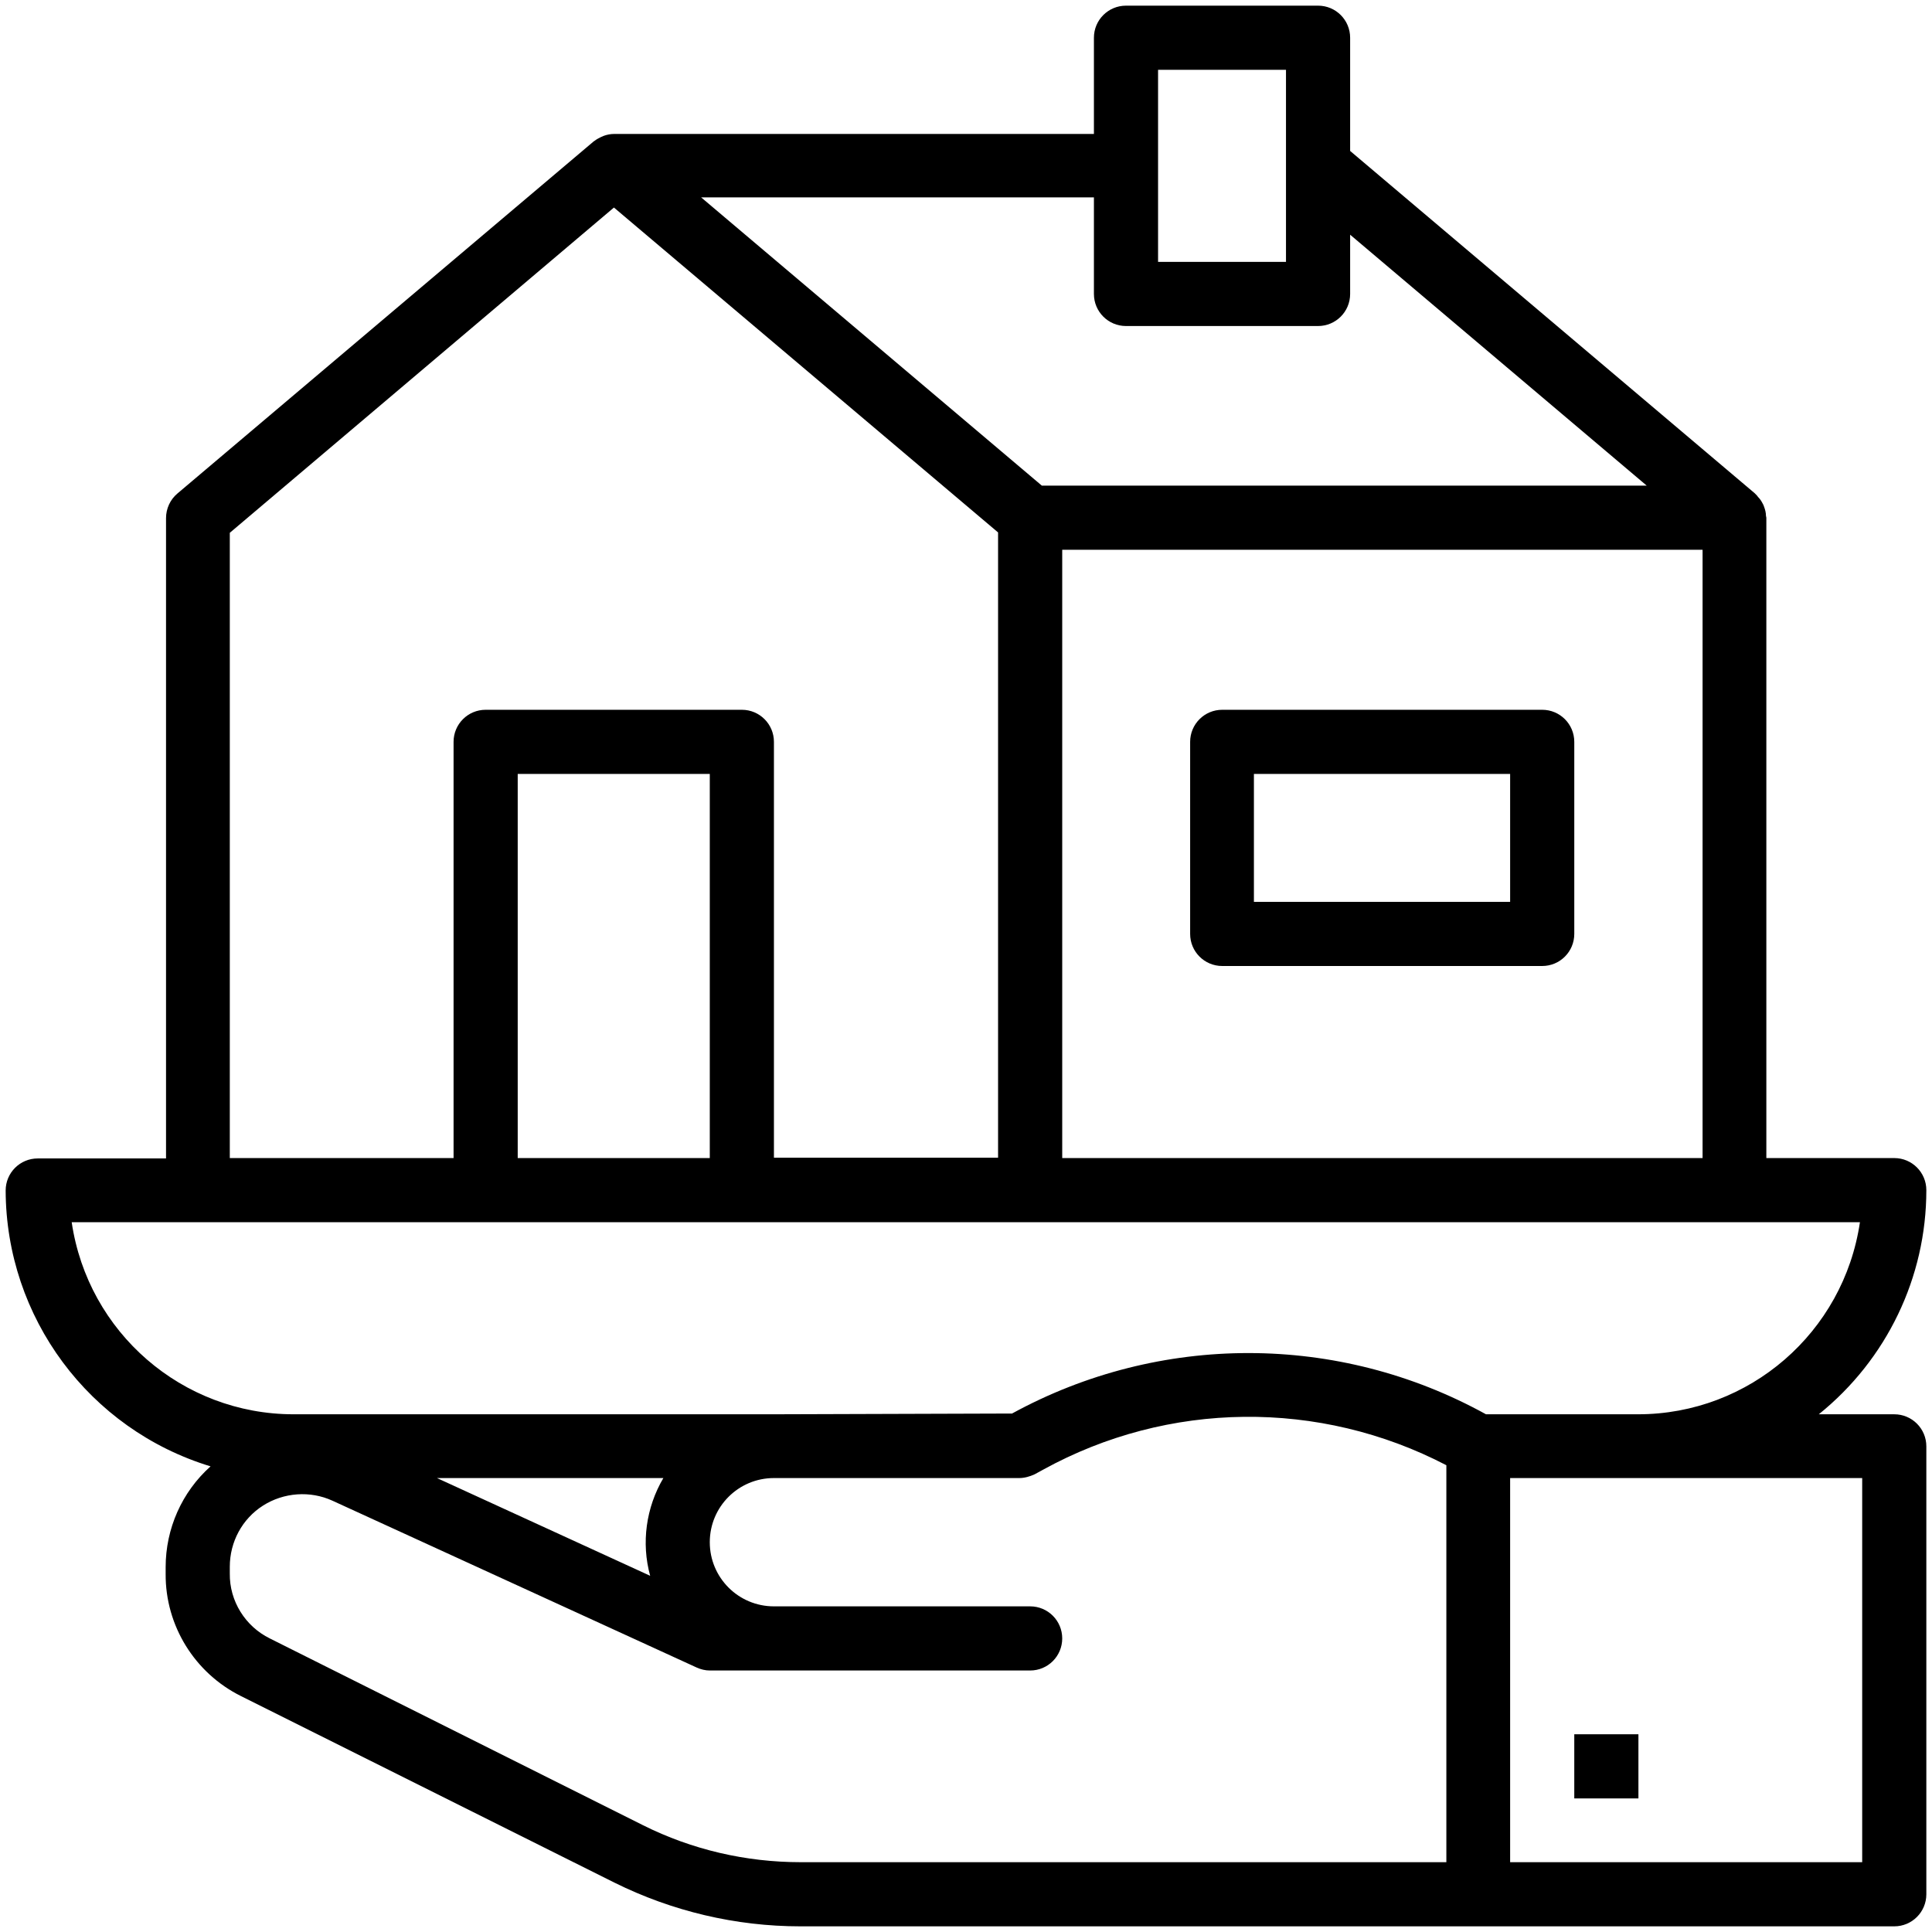
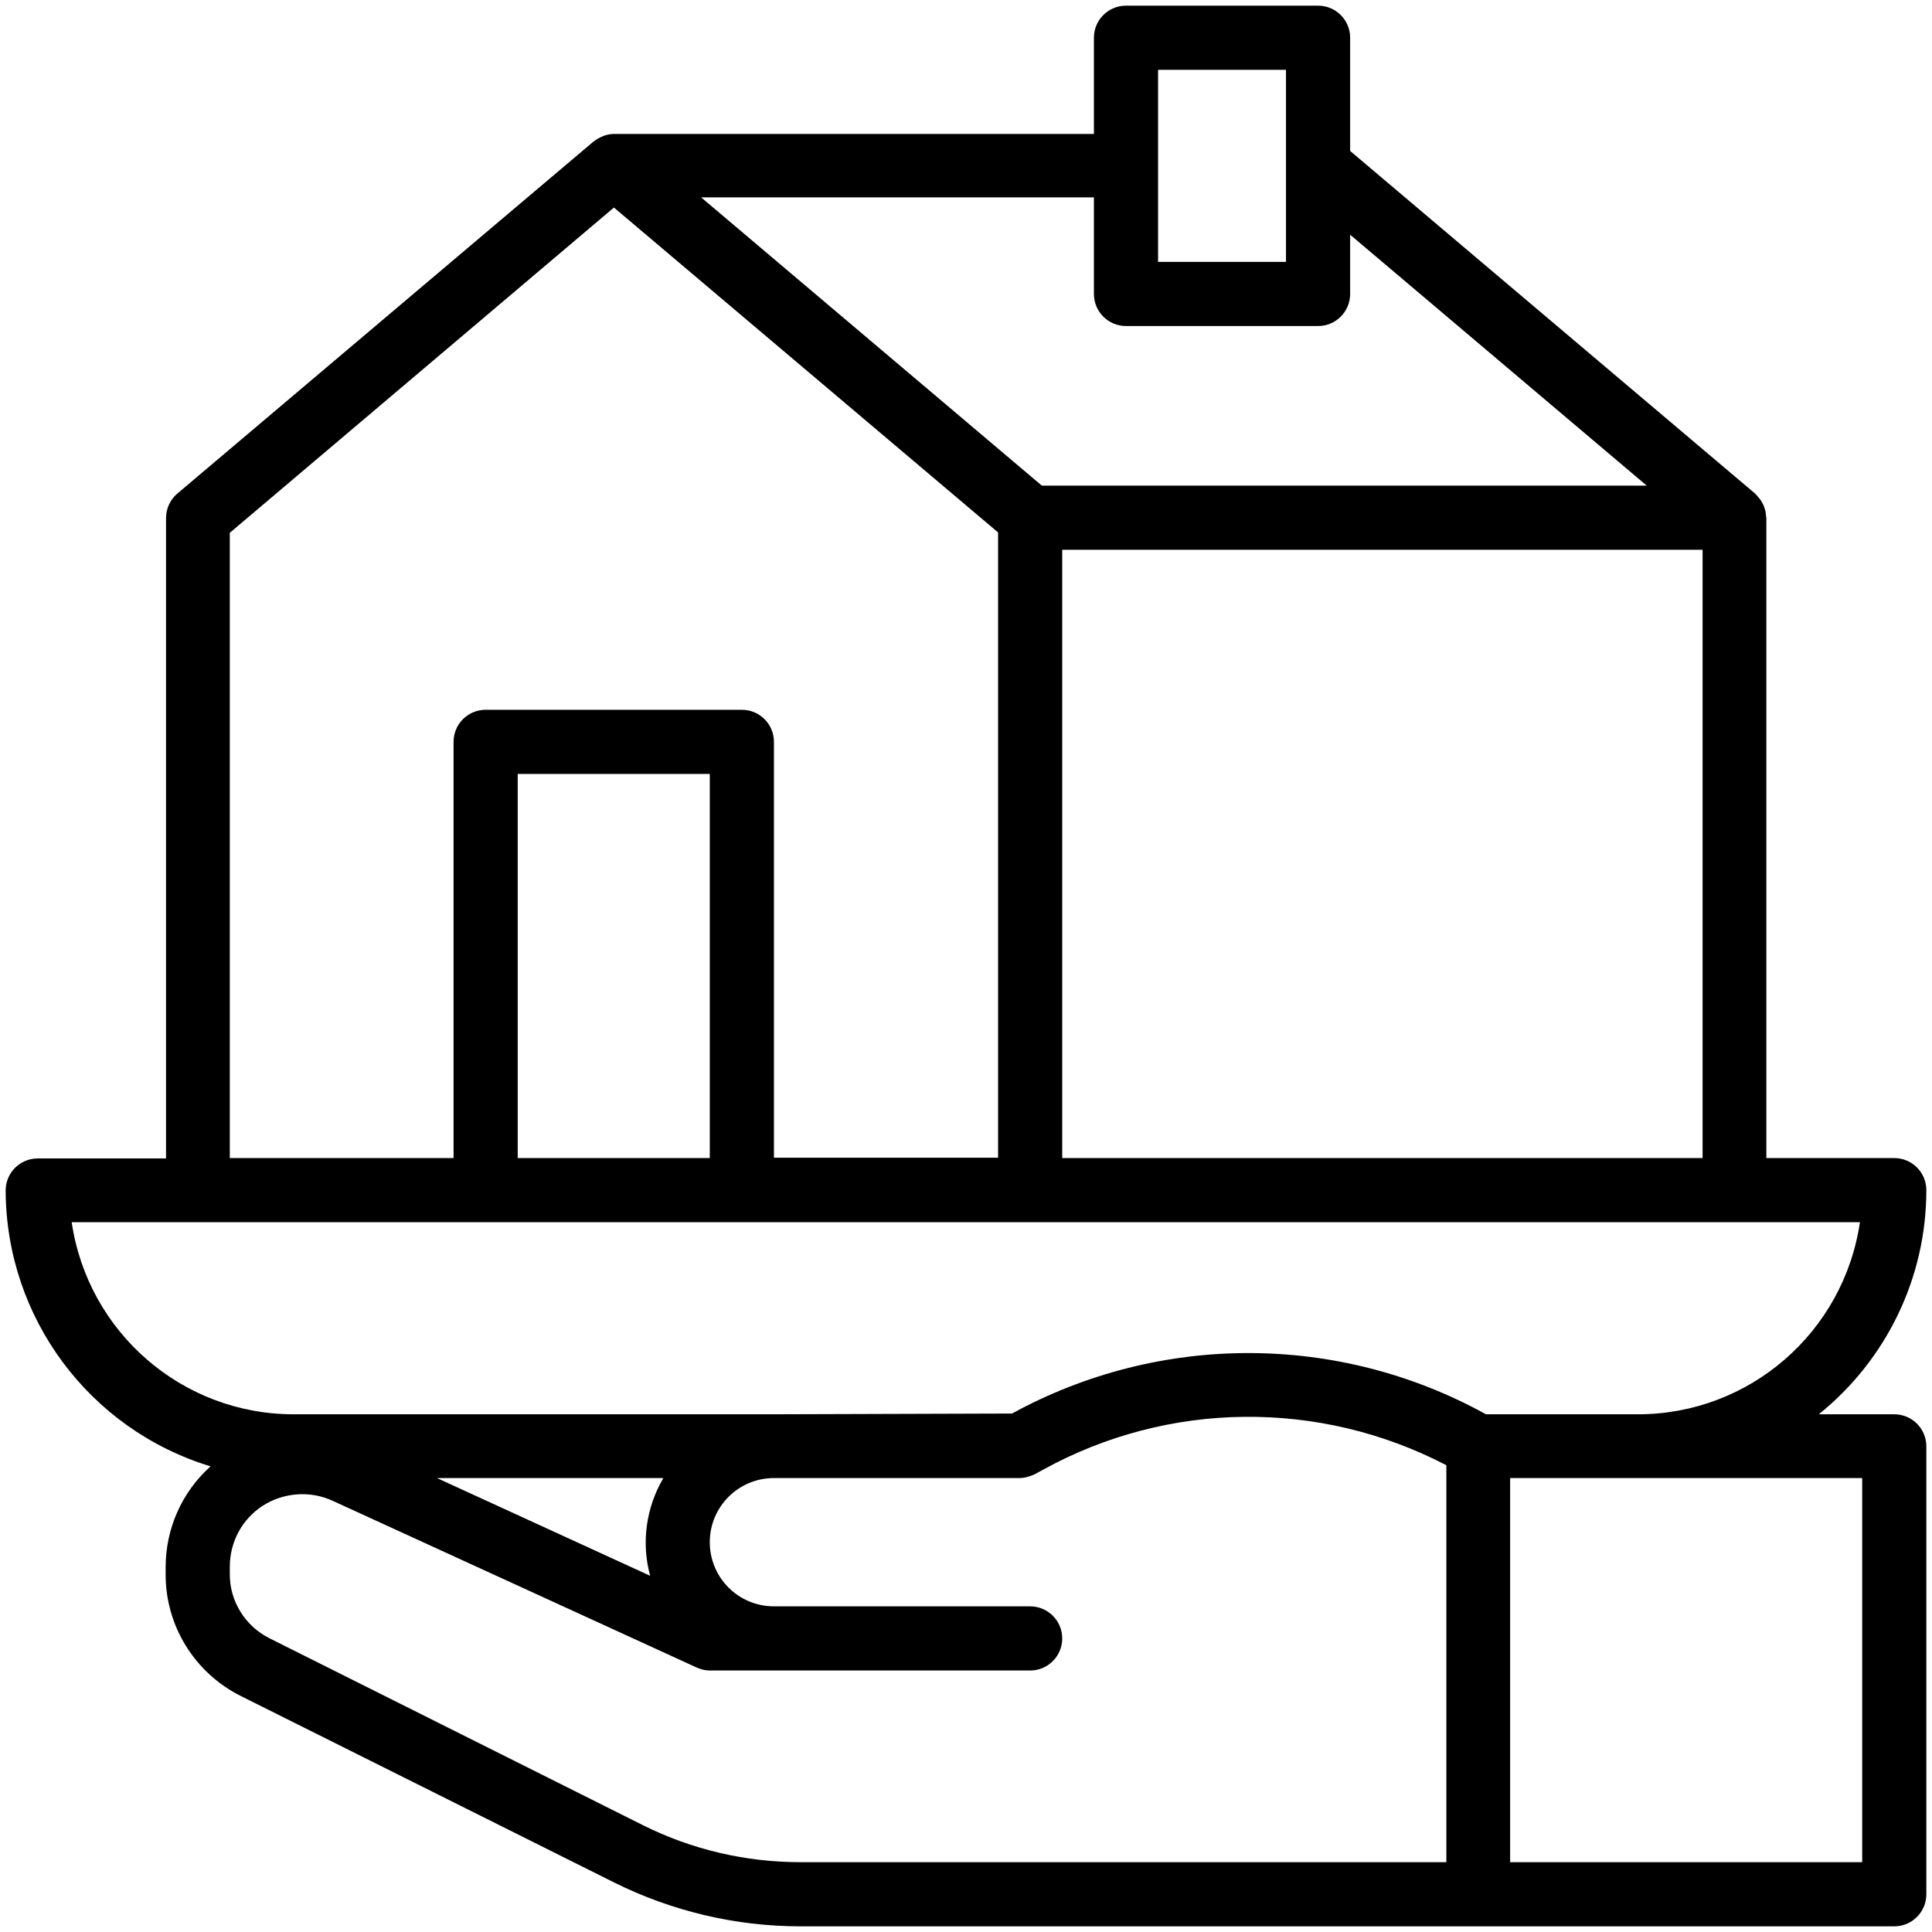
<svg xmlns="http://www.w3.org/2000/svg" version="1.1" id="Calque_1" x="0px" y="0px" viewBox="0 0 512 512" style="enable-background:new 0 0 512 512;" xml:space="preserve">
  <g id="surface1">
    <path d="M510.5,315.4c0-4.7-3.8-8.5-8.5-8.5h-33.9V137.2c0-0.2-0.1-0.3-0.1-0.5c0-0.8-0.2-1.6-0.5-2.4c-0.1-0.3-0.2-0.6-0.4-0.9   c-0.3-0.6-0.7-1.2-1.2-1.7c-0.2-0.3-0.4-0.5-0.6-0.7c-0.1-0.1-0.2-0.2-0.3-0.3L357.8,40V10c0-4.7-3.8-8.5-8.5-8.5h-50.9   c-4.7,0-8.5,3.8-8.5,8.5v25.5H162.7c-0.9,0-1.9,0.2-2.7,0.5c-0.2,0.1-0.5,0.2-0.7,0.3c-0.6,0.3-1.2,0.6-1.7,1   c-0.1,0.1-0.2,0.1-0.3,0.2L47,130.8c-1.9,1.6-3,4-3,6.5v169.7H10c-4.7,0-8.5,3.8-8.5,8.5c0.1,33.6,22.1,63.3,54.3,73.1   c-7.6,6.8-11.9,16.5-11.9,26.7v1.8c-0.1,13.7,7.7,26.3,20,32.4l98.9,49.4c15.3,7.6,32.2,11.6,49.3,11.6H502c4.7,0,8.5-3.8,8.5-8.5   V383.3c0-4.7-3.8-8.5-8.5-8.5h-20C500,360.3,510.5,338.5,510.5,315.4z M281.5,145.7h169.7v161.2H281.5V145.7z M306.9,18.5h33.9   v50.9h-33.9V18.5z M289.9,52.4v25.5c0,4.7,3.8,8.5,8.5,8.5h50.9c4.7,0,8.5-3.8,8.5-8.5V62.2l78.6,66.5H276.1l-90.3-76.4H289.9z    M60.9,141.2L162.7,55l101.8,86.1v165.7h-59.4V196.6c0-4.7-3.8-8.5-8.5-8.5h-67.9c-4.7,0-8.5,3.8-8.5,8.5v110.3H60.9V141.2z    M188.1,306.9h-50.9V205.1h50.9V306.9z M172.3,417.6l-56.5-25.9h60C171.2,399.5,169.9,408.9,172.3,417.6z M170.4,483.7l-98.9-49.5   C65,431,60.8,424.3,60.9,417v-1.8c0-6.6,3.3-12.7,8.8-16.2c5.5-3.5,12.5-4,18.4-1.3l96.5,44.2c1.1,0.5,2.3,0.8,3.5,0.8H273   c4.7,0,8.5-3.8,8.5-8.5c0-4.7-3.8-8.5-8.5-8.5h-67.9c-9.4,0-17-7.6-17-17c0-9.4,7.6-17,17-17h65c1.4,0,2.8-0.4,4.1-1l2.2-1.2   c33.2-18.3,73.3-18.7,106.9-1.2v105.2H212.2C197.7,493.5,183.4,490.2,170.4,483.7z M493.5,391.7v101.8h-93.3V391.7H493.5z    M393.8,374.8c-39.1-21.6-86.5-21.6-125.6-0.2l-63.2,0.2H77.8c-29.5,0-54.5-21.7-58.8-50.9h473.9c-4.3,29.2-29.3,50.9-58.8,50.9   H393.8z" />
-     <path d="M417.2,459.6h17v17h-17V459.6z" />
-     <path d="M408.7,188.1h-84.8c-4.7,0-8.5,3.8-8.5,8.5v50.9c0,4.7,3.8,8.5,8.5,8.5h84.8c4.7,0,8.5-3.8,8.5-8.5v-50.9   C417.2,191.9,413.4,188.1,408.7,188.1z M400.2,239h-67.9v-33.9h67.9V239z" />
  </g>
</svg>